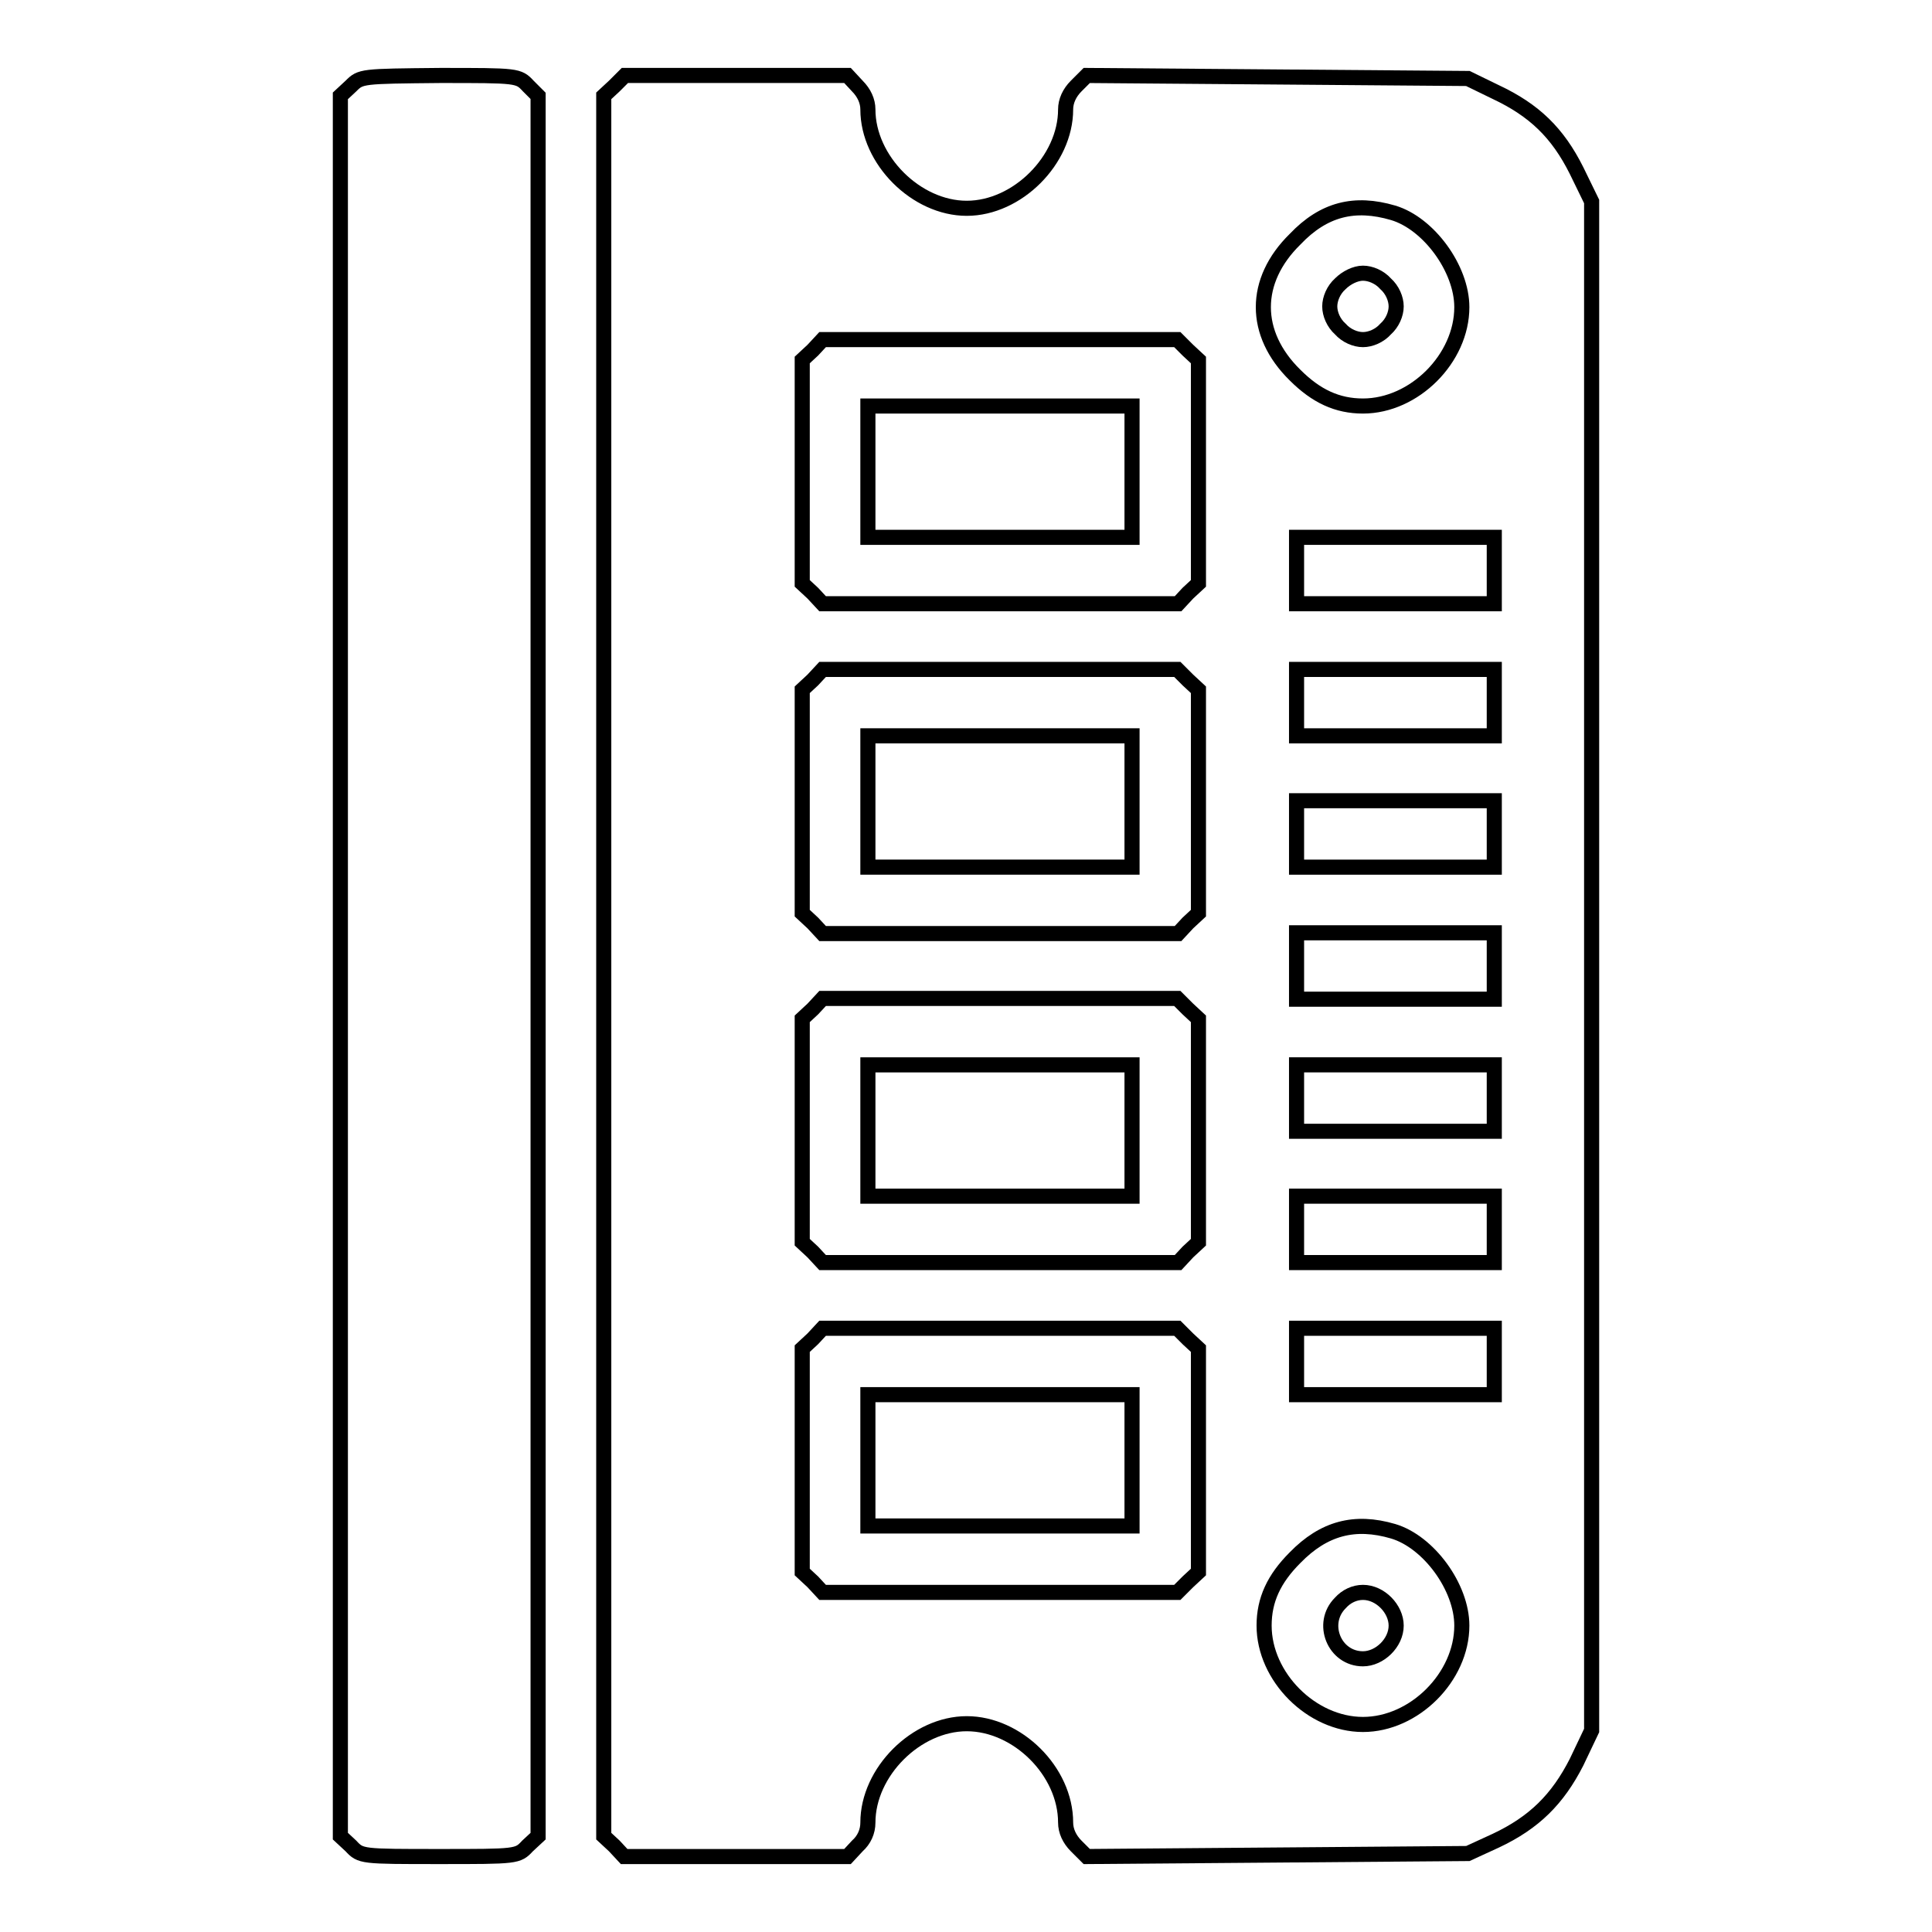
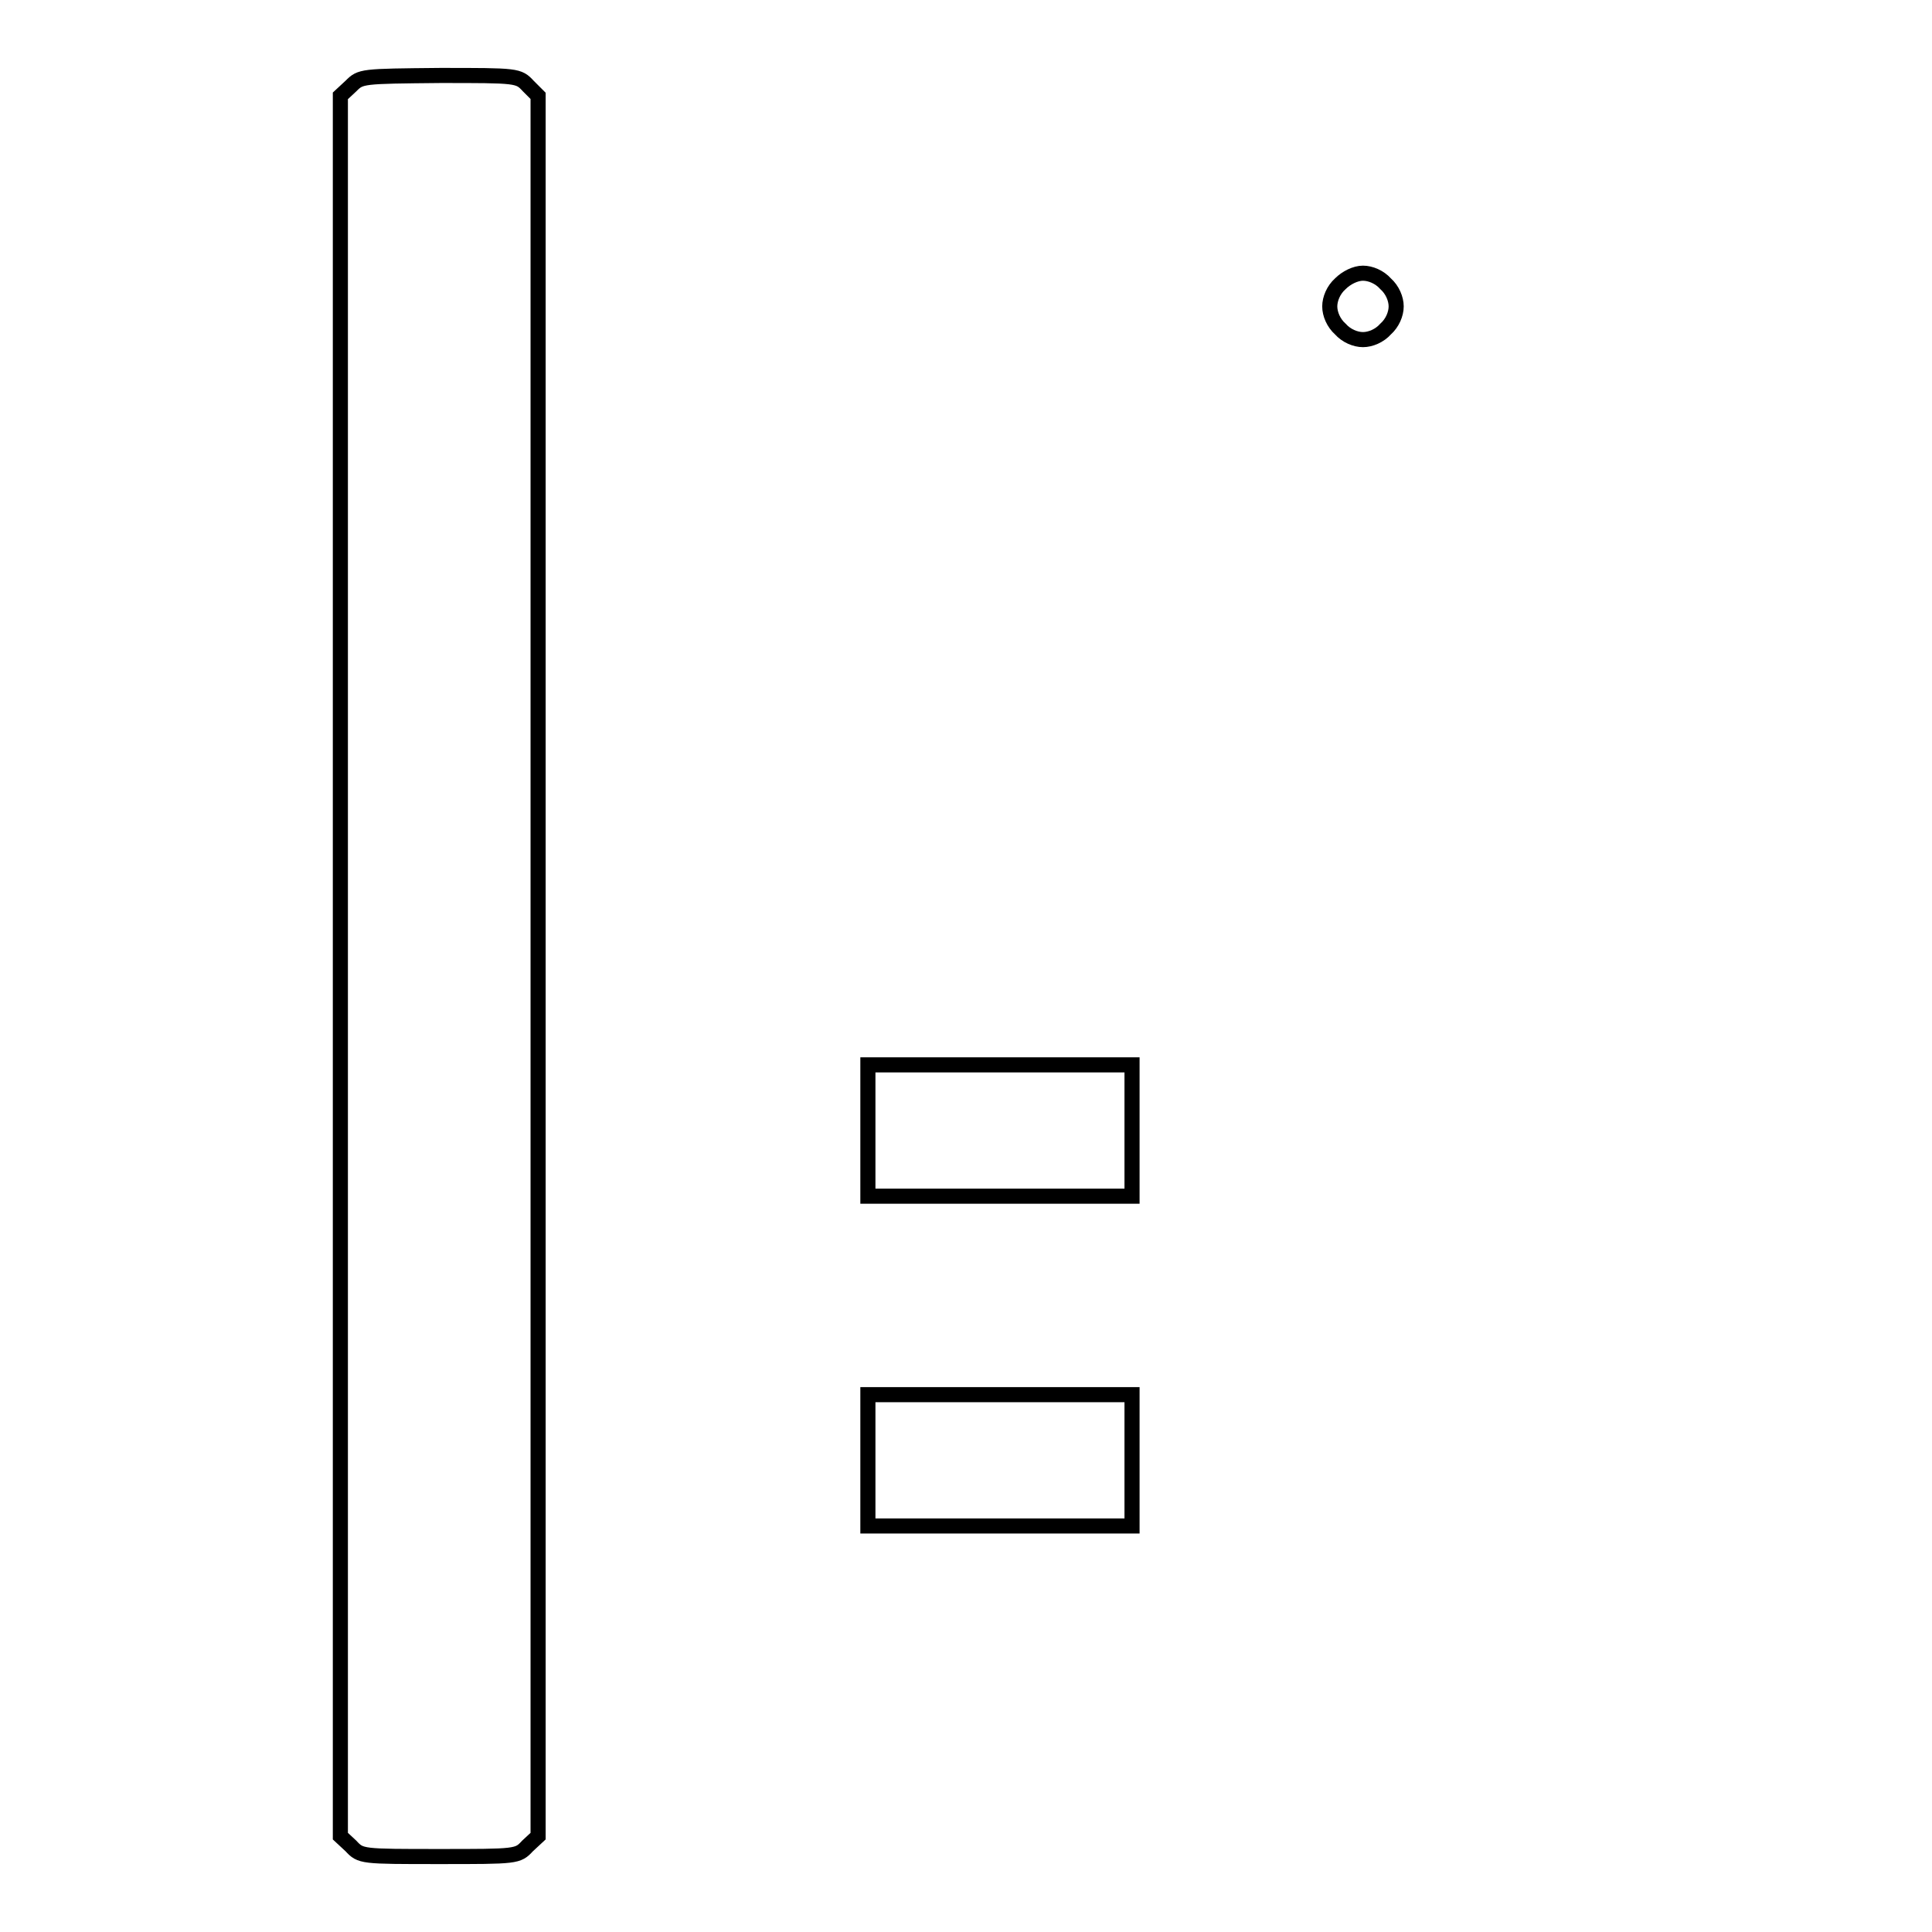
<svg xmlns="http://www.w3.org/2000/svg" version="1.1" x="0px" y="0px" viewBox="0 0 256 256" enable-background="new 0 0 256 256" xml:space="preserve">
  <g>
    <g>
      <g>
        <path stroke-width="2" fill-opacity="0" stroke="#000000" d="M46.5,11.4l-1.4,1.3V128v115.3l1.4,1.3c1.3,1.4,1.4,1.4,11.7,1.4c10.3,0,10.4,0,11.7-1.4l1.4-1.3V128V12.7L70,11.4c-1.3-1.4-1.4-1.4-11.7-1.4C47.9,10.1,47.8,10.1,46.5,11.4z" />
-         <path stroke-width="2" fill-opacity="0" stroke="#000000" d="M81.4,11.4l-1.4,1.3V128v115.3l1.4,1.3l1.3,1.4h14.8h14.8l1.3-1.4c0.9-0.8,1.4-1.9,1.4-3.1c0-6.7,6.4-13.1,13.1-13.1s13.1,6.3,13.1,13.1c0,1.1,0.5,2.2,1.4,3.1l1.4,1.4l25.3-0.2l25.2-0.2l3.7-1.7c5.1-2.4,8.2-5.5,10.7-10.4l2-4.2V128V26.7l-2-4.1c-2.5-5-5.6-8-10.7-10.4l-3.7-1.8l-25.2-0.2L144,10l-1.4,1.4c-0.9,0.9-1.4,2-1.4,3.1c0,6.7-6.4,13.1-13.1,13.1S115,21.2,115,14.5c0-1.1-0.5-2.2-1.4-3.1l-1.3-1.4H97.6H82.8L81.4,11.4z M184.6,28.2c4.7,1.4,9.1,7.4,9.1,12.5c0,6.8-6.3,13.1-13.1,13.1c-3.4,0-6.2-1.3-9-4.1c-5.6-5.5-5.6-12.5,0-18C175.4,27.7,179.5,26.7,184.6,28.2z M157.4,46.4l1.4,1.3v14.8v14.8l-1.4,1.3l-1.3,1.4h-23.5H109l-1.3-1.4l-1.4-1.3V62.5V47.7l1.4-1.3L109,45h23.5H156L157.4,46.4z M198,75.6v4.4h-13.1h-13.1v-4.4v-4.4h13.1H198V75.6z M157.4,90.1l1.4,1.3v14.8V121l-1.4,1.3l-1.3,1.4h-23.5H109l-1.3-1.4l-1.4-1.3v-14.8V91.4l1.4-1.3l1.3-1.4h23.5H156L157.4,90.1z M198,93.1v4.4h-13.1h-13.1v-4.4v-4.4h13.1H198V93.1z M198,110.5v4.4h-13.1h-13.1v-4.4v-4.4h13.1H198V110.5z M198,128v4.4h-13.1h-13.1V128v-4.4h13.1H198V128z M157.4,133.7l1.4,1.3v14.8v14.8l-1.4,1.3l-1.3,1.4h-23.5H109l-1.3-1.4l-1.4-1.3v-14.8V135l1.4-1.3l1.3-1.4h23.5H156L157.4,133.7z M198,145.5v4.4h-13.1h-13.1v-4.4v-4.4h13.1H198V145.5z M198,162.9v4.4h-13.1h-13.1v-4.4v-4.4h13.1H198V162.9z M157.4,177.4l1.4,1.3v14.8v14.8l-1.4,1.3L156,211h-23.5H109l-1.3-1.4l-1.4-1.3v-14.8v-14.8l1.4-1.3l1.3-1.4h23.5H156L157.4,177.4z M198,180.4v4.4h-13.1h-13.1v-4.4v-4.4h13.1H198V180.4z M184.6,202.9c4.7,1.4,9.1,7.4,9.1,12.5c0,6.8-6.3,13.1-13.1,13.1s-13.1-6.3-13.1-13.1c0-3.4,1.3-6.2,4.1-9C175.4,202.5,179.5,201.4,184.6,202.9z" />
        <path stroke-width="2" fill-opacity="0" stroke="#000000" d="M177.6,37.6c-0.9,0.8-1.4,2-1.4,3c0,1,0.5,2.2,1.4,3c0.8,0.9,2,1.4,3,1.4s2.2-0.5,3-1.4c0.9-0.8,1.4-2,1.4-3c0-1-0.5-2.2-1.4-3c-0.8-0.9-2-1.4-3-1.4S178.4,36.8,177.6,37.6z" />
-         <path stroke-width="2" fill-opacity="0" stroke="#000000" d="M115,62.5v8.7h17.5H150v-8.7v-8.7h-17.5H115V62.5z" />
-         <path stroke-width="2" fill-opacity="0" stroke="#000000" d="M115,106.2v8.7h17.5H150v-8.7v-8.7h-17.5H115V106.2z" />
        <path stroke-width="2" fill-opacity="0" stroke="#000000" d="M115,149.8v8.7h17.5H150v-8.7v-8.7h-17.5H115V149.8z" />
        <path stroke-width="2" fill-opacity="0" stroke="#000000" d="M115,193.5v8.7h17.5H150v-8.7v-8.7h-17.5H115V193.5z" />
-         <path stroke-width="2" fill-opacity="0" stroke="#000000" d="M177.6,212.4c-2.7,2.7-0.8,7.4,3,7.4c2.2,0,4.4-2.1,4.4-4.4c0-2.2-2.1-4.4-4.4-4.4C179.5,211,178.4,211.5,177.6,212.4z" />
      </g>
    </g>
  </g>
</svg>